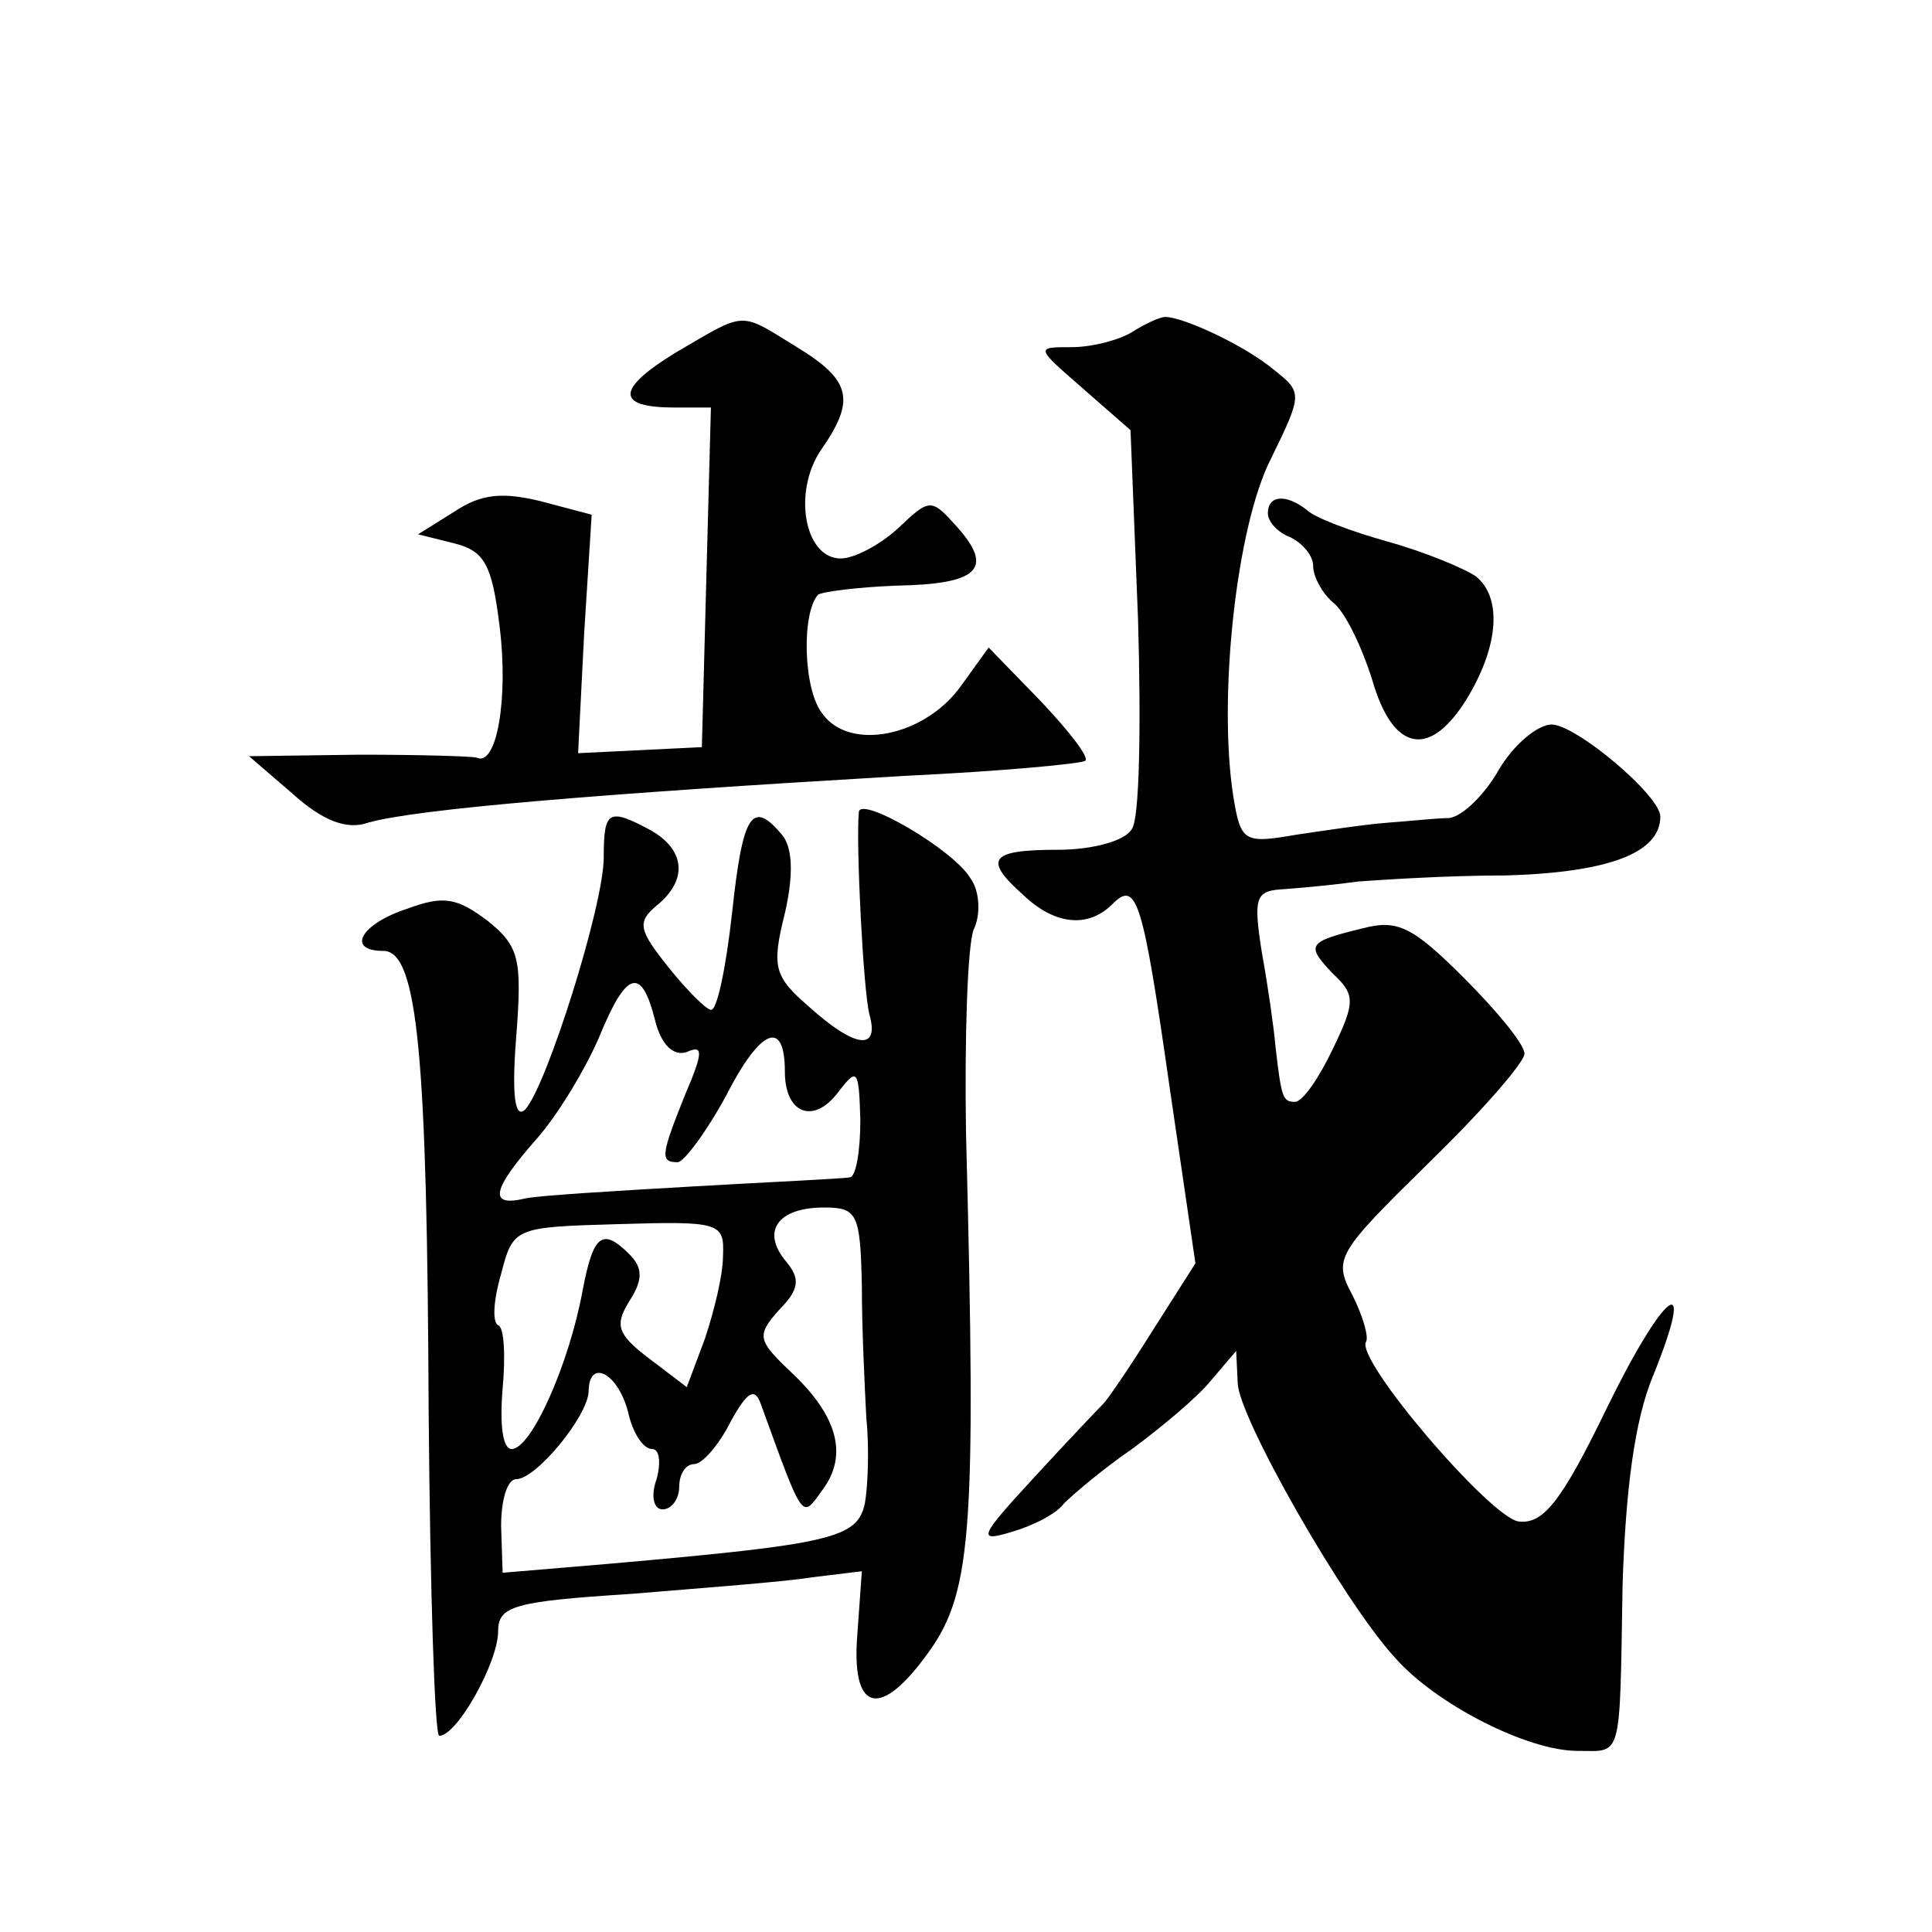
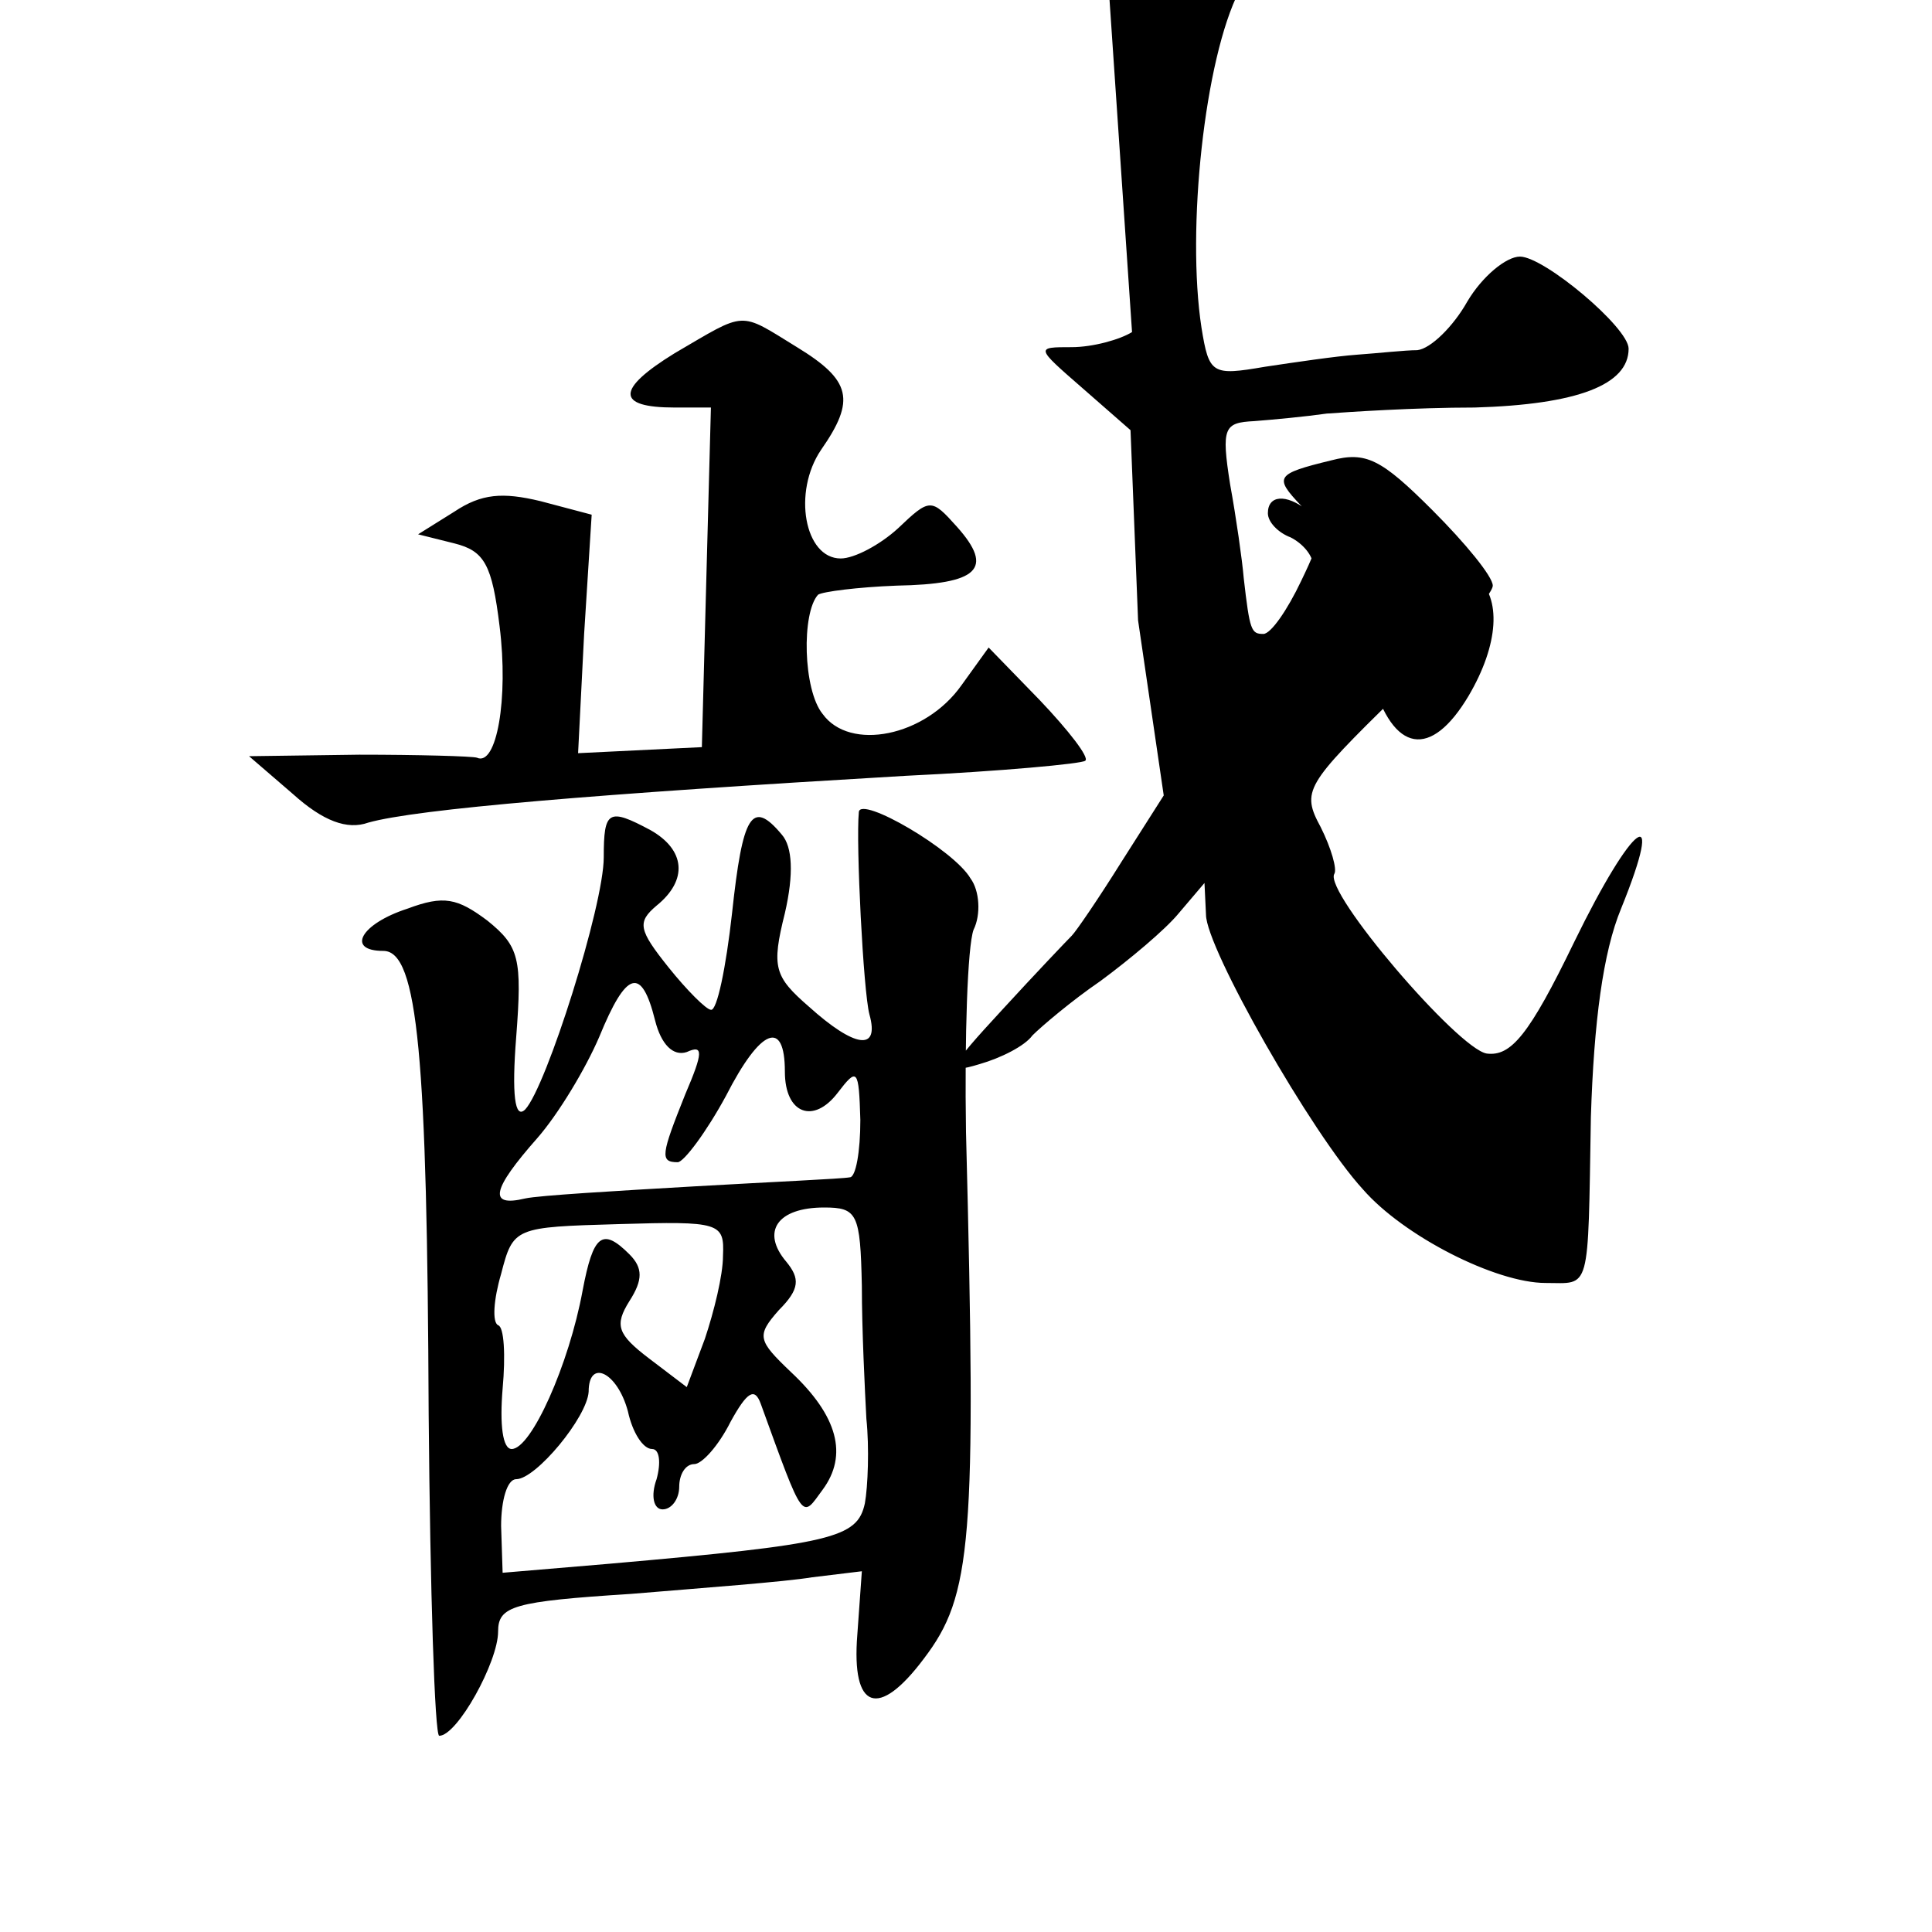
<svg xmlns="http://www.w3.org/2000/svg" version="1.0" width="128pt" height="128pt" viewBox="0 0 128 128" preserveAspectRatio="xMidYMid meet">
  <g transform="translate(0,128) scale(0.1,-0.1)" fill="#0" stroke="none">
-     <path d="M447 1046 c-39 -24 -39 -36 0 -36 l24 0 -3 -112 -3 -113 -41 -2 -41 -2 4 79 5 79 -34 9 c-25 6 -39 5 -57 -7 l-24 -15 24 -6 c20 -5 25 -14 30 -55 6 -48 -2 -93 -15 -87 -3 1 -39 2 -78 2 l-73 -1 29 -25 c20 -18 36 -24 50 -19 32 9 151 19 356 31 63 3 117 8 119 10 3 2 -11 20 -30 40 l-34 35 -18 -25 c-24 -34 -74 -44 -92 -19 -13 16 -14 67 -3 79 3 2 26 5 52 6 54 1 65 11 40 39 -17 19 -18 19 -39 -1 -12 -11 -29 -20 -38 -20 -24 0 -32 44 -13 72 23 33 20 46 -16 68 -39 24 -33 24 -81 -4z M750 1060 c-8 -5 -26 -10 -40 -10 -24 0 -24 0 7 -27 l32 -28 5 -126 c2 -69 1 -131 -4 -138 -4 -8 -26 -14 -49 -14 -45 0 -50 -6 -23 -30 21 -20 43 -22 59 -6 16 16 20 4 38 -122 l17 -116 -28 -44 c-15 -24 -30 -46 -33 -49 -3 -3 -24 -25 -46 -49 -36 -39 -38 -43 -15 -36 14 4 30 12 35 19 6 6 26 23 45 36 19 14 43 34 52 45 l17 20 1 -21 c0 -22 70 -145 104 -182 27 -31 88 -62 121 -62 30 0 28 -8 30 110 2 63 8 109 20 138 30 74 8 58 -31 -22 -30 -62 -42 -76 -58 -74 -19 3 -108 107 -101 119 2 3 -2 17 -9 31 -13 24 -10 28 50 87 35 34 64 67 64 73 0 6 -18 28 -40 50 -34 34 -44 39 -67 33 -37 -9 -38 -11 -20 -30 15 -14 15 -19 0 -50 -9 -19 -20 -35 -25 -35 -8 0 -9 2 -13 37 -1 12 -5 40 -9 62 -6 38 -4 41 16 42 13 1 34 3 48 5 14 1 58 4 98 4 68 2 102 15 102 39 0 14 -56 61 -72 61 -9 0 -25 -13 -35 -30 -9 -16 -24 -31 -33 -32 -8 0 -26 -2 -40 -3 -14 -1 -41 -5 -61 -8 -35 -6 -37 -5 -42 26 -10 65 2 178 25 223 21 43 21 44 2 59 -19 16 -60 35 -72 35 -4 0 -14 -5 -22 -10z M840 940 c0 -6 7 -13 15 -16 8 -4 15 -12 15 -19 0 -7 6 -18 13 -24 8 -6 19 -29 26 -51 14 -49 39 -53 64 -11 20 34 22 65 5 79 -7 5 -33 16 -58 23 -25 7 -49 16 -54 21 -14 11 -26 10 -26 -2z M569 742 c-2 -21 3 -119 7 -134 7 -25 -10 -22 -40 5 -23 20 -25 26 -16 62 6 26 5 44 -2 52 -20 24 -26 13 -33 -52 -4 -36 -10 -65 -14 -64 -3 0 -16 13 -28 28 -20 25 -21 30 -8 41 21 17 19 37 -4 50 -28 15 -31 13 -31 -18 0 -32 -38 -152 -52 -167 -7 -7 -9 10 -6 48 4 52 2 60 -19 77 -20 15 -29 17 -53 8 -31 -10 -41 -28 -16 -28 23 0 29 -71 30 -307 1 -117 4 -213 7 -213 12 0 39 49 39 69 0 17 10 20 88 25 48 4 102 8 120 11 l33 4 -3 -42 c-4 -50 14 -56 44 -16 32 42 35 77 28 349 -1 63 1 123 5 134 5 10 4 26 -2 34 -11 19 -73 55 -74 44z m-135 -138 c4 -16 12 -24 21 -21 11 5 11 0 -1 -28 -16 -40 -17 -45 -5 -45 4 0 19 20 32 44 23 45 39 51 39 16 0 -28 19 -35 35 -14 13 17 14 16 15 -18 0 -21 -3 -38 -7 -38 -5 -1 -51 -3 -103 -6 -52 -3 -103 -6 -112 -8 -25 -6 -22 6 8 40 14 16 32 46 41 67 18 44 28 47 37 11z m137 -176 c0 -29 2 -69 3 -88 2 -19 1 -45 -1 -56 -5 -23 -21 -27 -169 -40 l-71 -6 -1 31 c0 17 4 31 10 31 13 0 47 41 48 58 0 22 19 13 26 -13 3 -14 10 -25 16 -25 5 0 6 -9 3 -20 -4 -11 -2 -20 4 -20 6 0 11 7 11 15 0 8 4 15 10 15 5 0 16 12 24 28 11 20 16 23 20 12 29 -80 27 -76 41 -57 17 23 10 49 -21 78 -22 21 -23 24 -8 41 14 14 14 21 5 32 -17 20 -6 36 25 36 22 0 24 -4 25 -52z m-92 20 c0 -13 -6 -37 -12 -55 l-12 -32 -25 19 c-21 16 -23 22 -13 38 9 14 9 22 0 31 -18 18 -24 13 -31 -24 -9 -49 -34 -105 -47 -105 -6 0 -8 16 -6 40 2 22 1 41 -3 42 -4 2 -3 17 2 34 8 31 9 31 78 33 67 2 70 1 69 -21z" />
+     <path d="M447 1046 c-39 -24 -39 -36 0 -36 l24 0 -3 -112 -3 -113 -41 -2 -41 -2 4 79 5 79 -34 9 c-25 6 -39 5 -57 -7 l-24 -15 24 -6 c20 -5 25 -14 30 -55 6 -48 -2 -93 -15 -87 -3 1 -39 2 -78 2 l-73 -1 29 -25 c20 -18 36 -24 50 -19 32 9 151 19 356 31 63 3 117 8 119 10 3 2 -11 20 -30 40 l-34 35 -18 -25 c-24 -34 -74 -44 -92 -19 -13 16 -14 67 -3 79 3 2 26 5 52 6 54 1 65 11 40 39 -17 19 -18 19 -39 -1 -12 -11 -29 -20 -38 -20 -24 0 -32 44 -13 72 23 33 20 46 -16 68 -39 24 -33 24 -81 -4z M750 1060 c-8 -5 -26 -10 -40 -10 -24 0 -24 0 7 -27 l32 -28 5 -126 l17 -116 -28 -44 c-15 -24 -30 -46 -33 -49 -3 -3 -24 -25 -46 -49 -36 -39 -38 -43 -15 -36 14 4 30 12 35 19 6 6 26 23 45 36 19 14 43 34 52 45 l17 20 1 -21 c0 -22 70 -145 104 -182 27 -31 88 -62 121 -62 30 0 28 -8 30 110 2 63 8 109 20 138 30 74 8 58 -31 -22 -30 -62 -42 -76 -58 -74 -19 3 -108 107 -101 119 2 3 -2 17 -9 31 -13 24 -10 28 50 87 35 34 64 67 64 73 0 6 -18 28 -40 50 -34 34 -44 39 -67 33 -37 -9 -38 -11 -20 -30 15 -14 15 -19 0 -50 -9 -19 -20 -35 -25 -35 -8 0 -9 2 -13 37 -1 12 -5 40 -9 62 -6 38 -4 41 16 42 13 1 34 3 48 5 14 1 58 4 98 4 68 2 102 15 102 39 0 14 -56 61 -72 61 -9 0 -25 -13 -35 -30 -9 -16 -24 -31 -33 -32 -8 0 -26 -2 -40 -3 -14 -1 -41 -5 -61 -8 -35 -6 -37 -5 -42 26 -10 65 2 178 25 223 21 43 21 44 2 59 -19 16 -60 35 -72 35 -4 0 -14 -5 -22 -10z M840 940 c0 -6 7 -13 15 -16 8 -4 15 -12 15 -19 0 -7 6 -18 13 -24 8 -6 19 -29 26 -51 14 -49 39 -53 64 -11 20 34 22 65 5 79 -7 5 -33 16 -58 23 -25 7 -49 16 -54 21 -14 11 -26 10 -26 -2z M569 742 c-2 -21 3 -119 7 -134 7 -25 -10 -22 -40 5 -23 20 -25 26 -16 62 6 26 5 44 -2 52 -20 24 -26 13 -33 -52 -4 -36 -10 -65 -14 -64 -3 0 -16 13 -28 28 -20 25 -21 30 -8 41 21 17 19 37 -4 50 -28 15 -31 13 -31 -18 0 -32 -38 -152 -52 -167 -7 -7 -9 10 -6 48 4 52 2 60 -19 77 -20 15 -29 17 -53 8 -31 -10 -41 -28 -16 -28 23 0 29 -71 30 -307 1 -117 4 -213 7 -213 12 0 39 49 39 69 0 17 10 20 88 25 48 4 102 8 120 11 l33 4 -3 -42 c-4 -50 14 -56 44 -16 32 42 35 77 28 349 -1 63 1 123 5 134 5 10 4 26 -2 34 -11 19 -73 55 -74 44z m-135 -138 c4 -16 12 -24 21 -21 11 5 11 0 -1 -28 -16 -40 -17 -45 -5 -45 4 0 19 20 32 44 23 45 39 51 39 16 0 -28 19 -35 35 -14 13 17 14 16 15 -18 0 -21 -3 -38 -7 -38 -5 -1 -51 -3 -103 -6 -52 -3 -103 -6 -112 -8 -25 -6 -22 6 8 40 14 16 32 46 41 67 18 44 28 47 37 11z m137 -176 c0 -29 2 -69 3 -88 2 -19 1 -45 -1 -56 -5 -23 -21 -27 -169 -40 l-71 -6 -1 31 c0 17 4 31 10 31 13 0 47 41 48 58 0 22 19 13 26 -13 3 -14 10 -25 16 -25 5 0 6 -9 3 -20 -4 -11 -2 -20 4 -20 6 0 11 7 11 15 0 8 4 15 10 15 5 0 16 12 24 28 11 20 16 23 20 12 29 -80 27 -76 41 -57 17 23 10 49 -21 78 -22 21 -23 24 -8 41 14 14 14 21 5 32 -17 20 -6 36 25 36 22 0 24 -4 25 -52z m-92 20 c0 -13 -6 -37 -12 -55 l-12 -32 -25 19 c-21 16 -23 22 -13 38 9 14 9 22 0 31 -18 18 -24 13 -31 -24 -9 -49 -34 -105 -47 -105 -6 0 -8 16 -6 40 2 22 1 41 -3 42 -4 2 -3 17 2 34 8 31 9 31 78 33 67 2 70 1 69 -21z" />
  </g>
</svg>